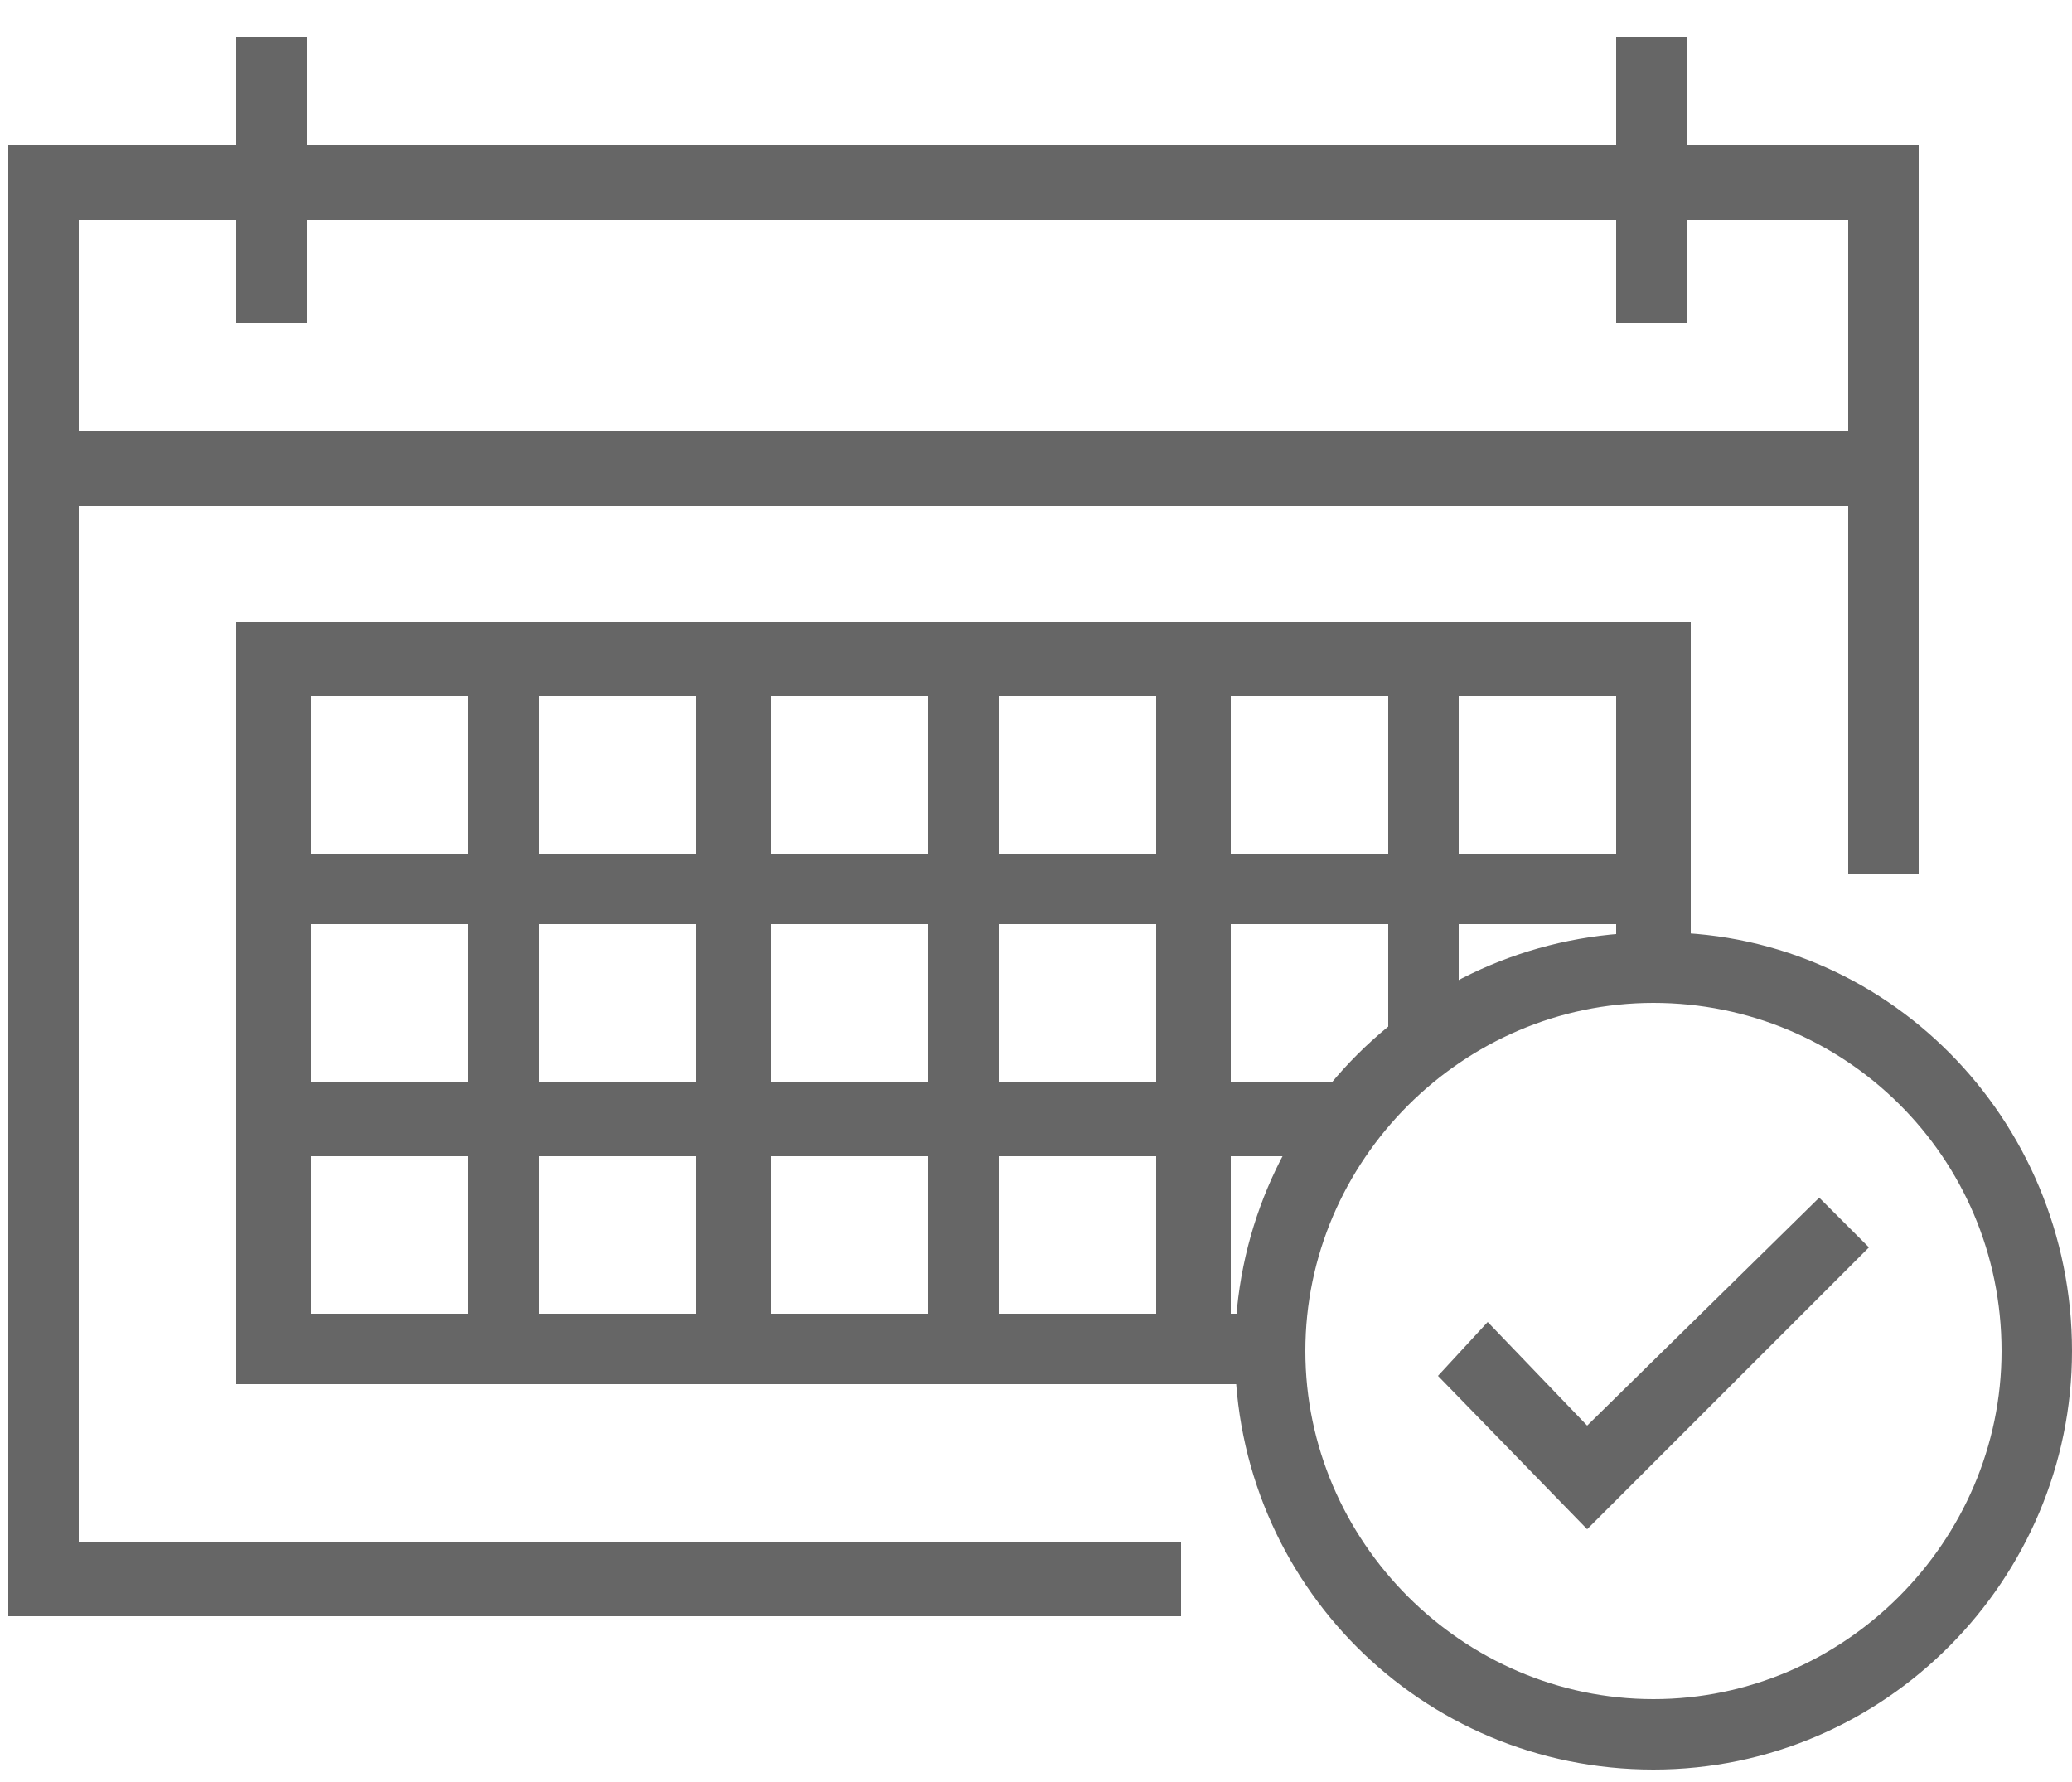
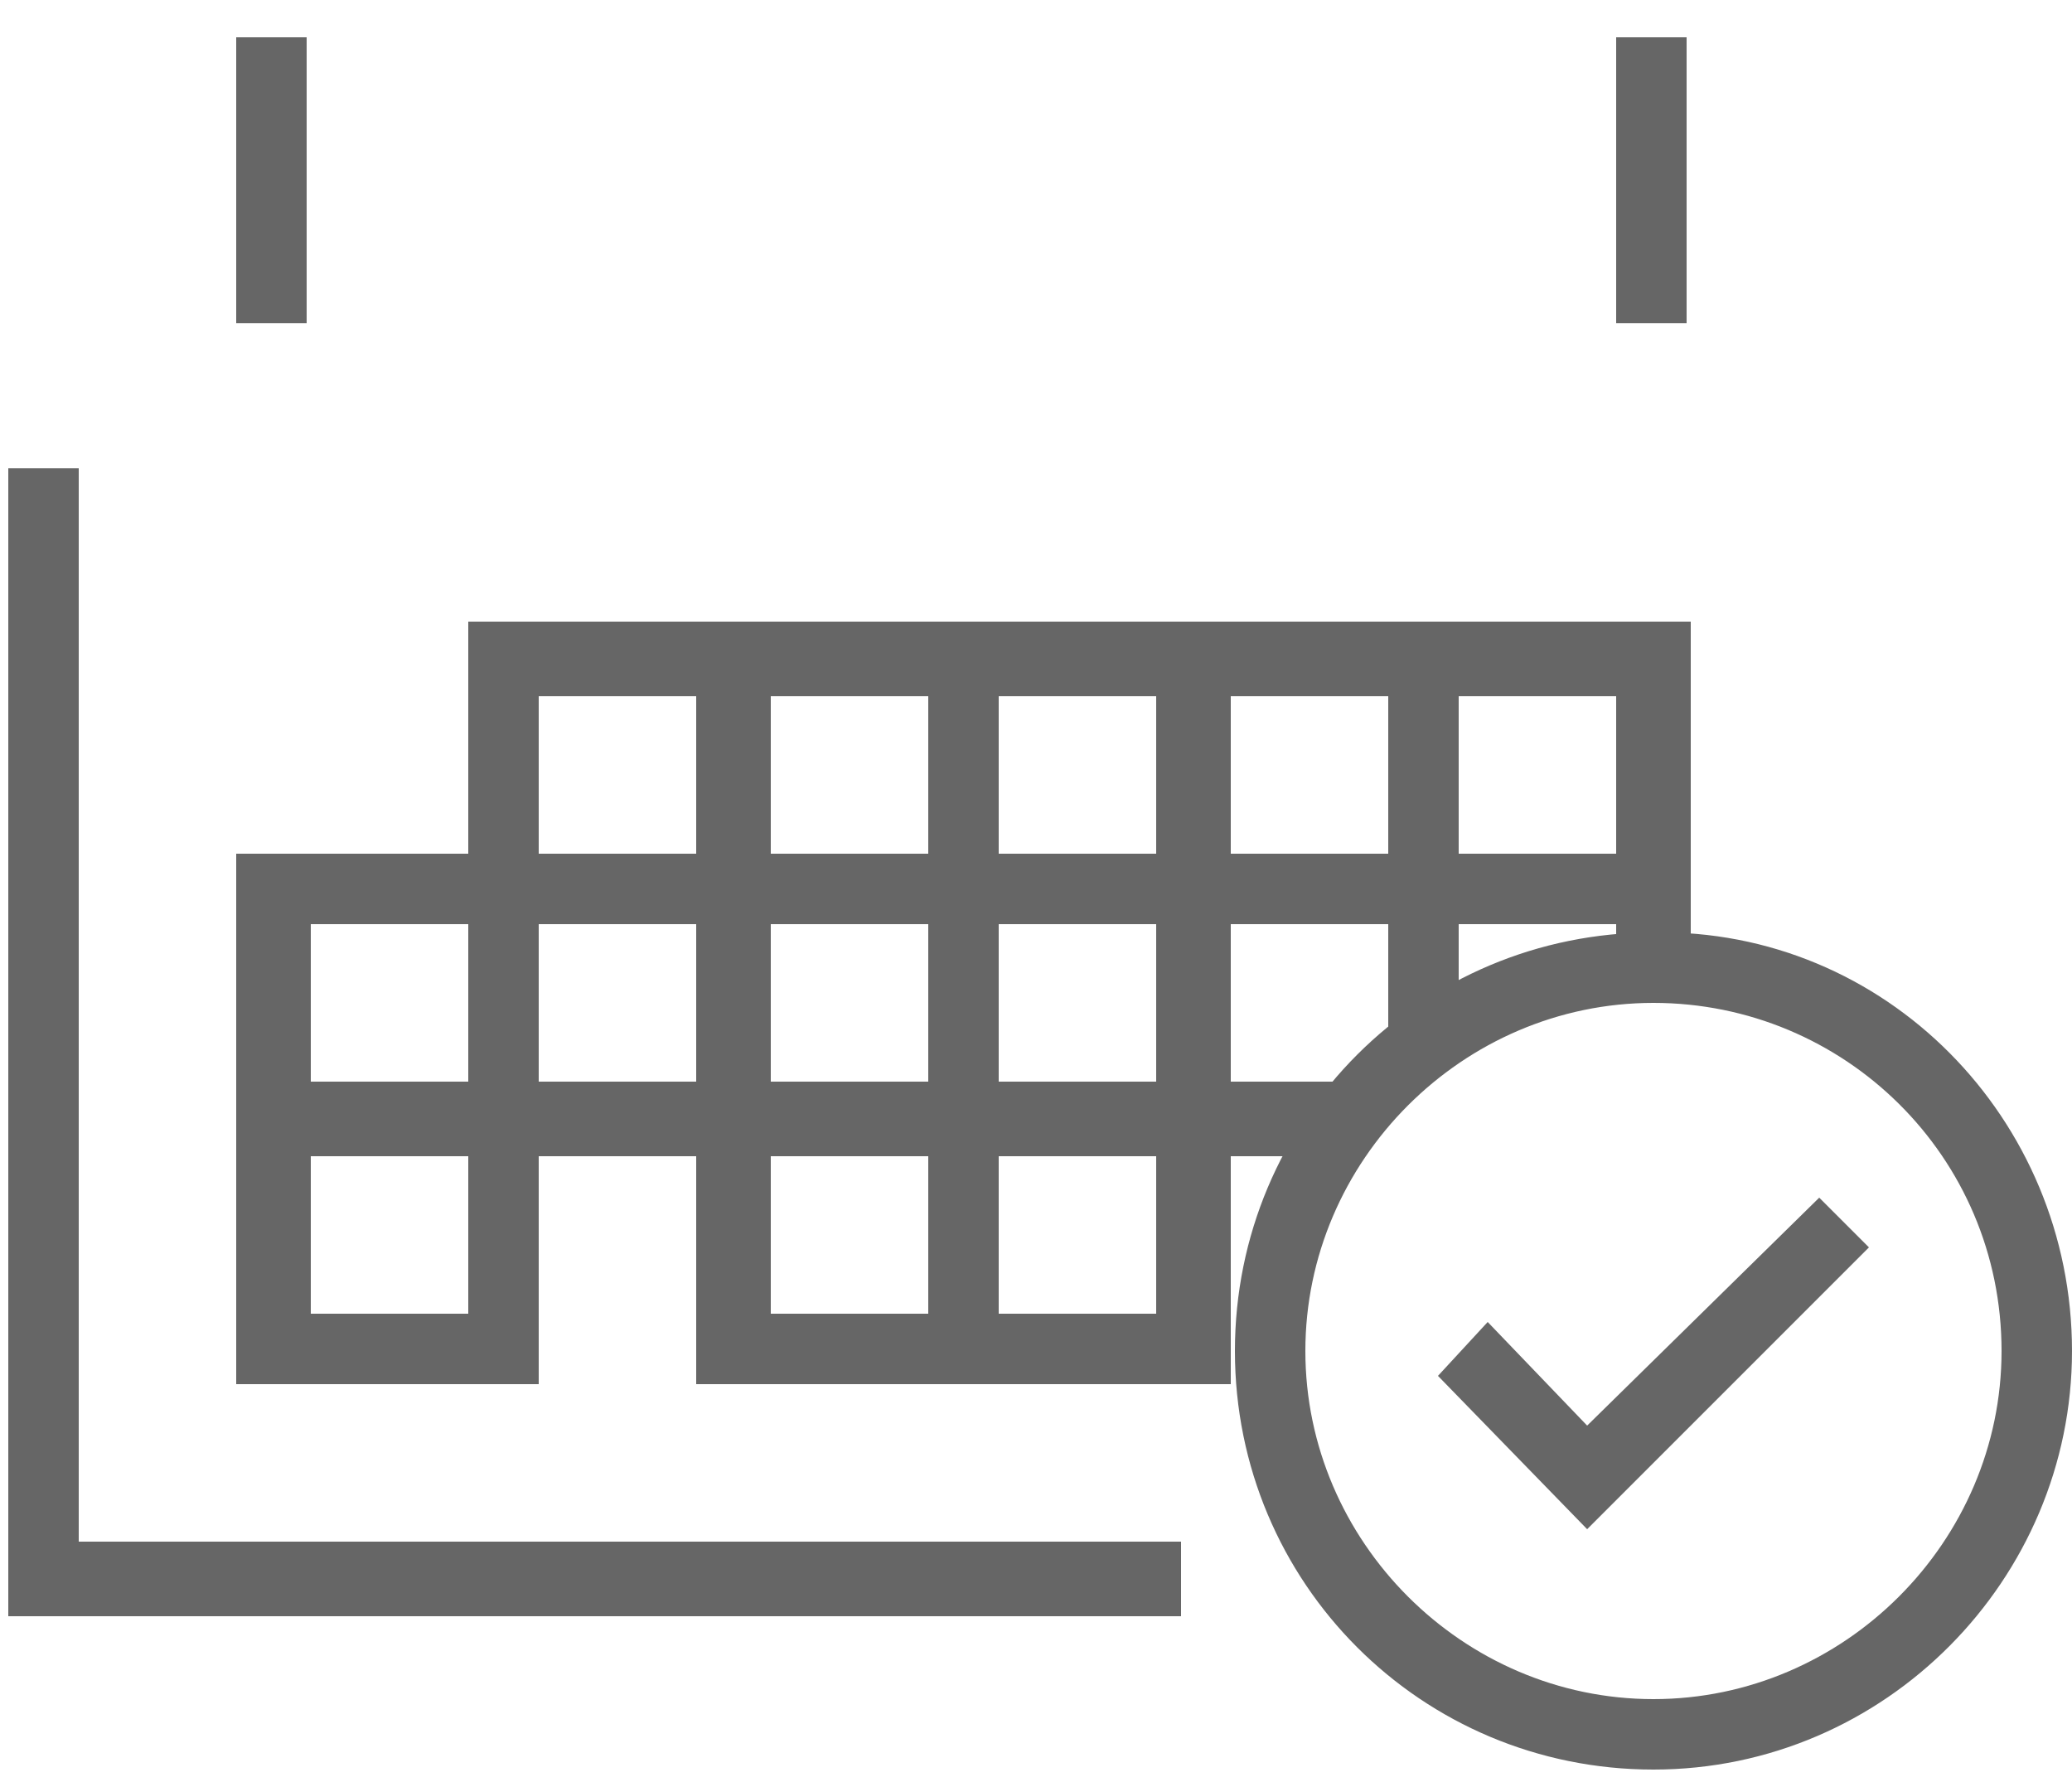
<svg xmlns="http://www.w3.org/2000/svg" width="50px" height="43px" viewBox="0 0 50 43" version="1.1">
  <title>history</title>
  <g id="Page-1" stroke="none" stroke-width="1" fill="none" fill-rule="evenodd">
    <g id="history" transform="translate(0.2, 0.9)" fill="#666666" fill-rule="nonzero">
      <g id="Group" transform="translate(5.5, 14.1)">
-         <path d="M7.3,7.3 L8.8817842e-16,7.3 L8.8817842e-16,0 L7.3,0 L7.3,7.3 Z M1.8,5.6 L5.6,5.6 L5.6,1.8 L1.8,1.8 L1.8,5.6 Z" id="Shape" />
        <path d="M12.9,7.3 L5.6,7.3 L5.6,0 L12.9,0 L12.9,7.3 Z M7.3,5.6 L11.1,5.6 L11.1,1.8 L7.3,1.8 L7.3,5.6 Z" id="Shape" />
        <path d="M18.4,7.3 L11.1,7.3 L11.1,0 L18.4,0 L18.4,7.3 Z M12.9,5.6 L16.7,5.6 L16.7,1.8 L12.9,1.8 L12.9,5.6 Z" id="Shape" />
        <path d="M24,7.3 L16.7,7.3 L16.7,0 L24,0 L24,7.3 Z M18.4,5.6 L22.2,5.6 L22.2,1.8 L18.4,1.8 L18.4,5.6 Z" id="Shape" />
        <path d="M29.5,7.3 L22.2,7.3 L22.2,0 L29.5,0 L29.5,7.3 Z M24,5.6 L27.8,5.6 L27.8,1.8 L24,1.8 L24,5.6 Z" id="Shape" />
-         <path d="M35.1,7.3 L27.8,7.3 L27.8,0 L35.1,0 L35.1,7.3 Z M29.5,5.6 L33.3,5.6 L33.3,1.8 L29.5,1.8 L29.5,5.6 Z" id="Shape" />
+         <path d="M35.1,7.3 L27.8,7.3 L27.8,0 L35.1,0 L35.1,7.3 Z M29.5,5.6 L33.3,5.6 L33.3,1.8 L29.5,1.8 Z" id="Shape" />
        <path d="M7.3,12.9 L8.8817842e-16,12.9 L8.8817842e-16,5.6 L7.3,5.6 L7.3,12.9 Z M1.8,11.1 L5.6,11.1 L5.6,7.3 L1.8,7.3 L1.8,11.1 Z" id="Shape" />
        <path d="M12.9,12.9 L5.6,12.9 L5.6,5.6 L12.9,5.6 L12.9,12.9 Z M7.3,11.1 L11.1,11.1 L11.1,7.3 L7.3,7.3 L7.3,11.1 Z" id="Shape" />
        <path d="M18.4,12.9 L11.1,12.9 L11.1,5.6 L18.4,5.6 L18.4,12.9 Z M12.9,11.1 L16.7,11.1 L16.7,7.3 L12.9,7.3 L12.9,11.1 Z" id="Shape" />
        <path d="M24,12.9 L16.7,12.9 L16.7,5.6 L24,5.6 L24,12.9 Z M18.4,11.1 L22.2,11.1 L22.2,7.3 L18.4,7.3 L18.4,11.1 Z" id="Shape" />
        <polygon id="Path" points="26.8 12.9 22.2 12.9 22.2 5.6 29.5 5.6 29.5 10.2 27.8 10.2 27.8 7.3 24 7.3 24 11.1 26.8 11.1" />
        <polygon id="Path" points="29.5 10.2 27.8 10.2 27.8 5.6 35.1 5.6 35.1 8.3 33.3 8.3 33.3 7.3 29.5 7.3" />
        <path d="M7.3,18.4 L8.8817842e-16,18.4 L8.8817842e-16,11.1 L7.3,11.1 L7.3,18.4 Z M1.8,16.7 L5.6,16.7 L5.6,12.9 L1.8,12.9 L1.8,16.7 Z" id="Shape" />
-         <path d="M12.9,18.4 L5.6,18.4 L5.6,11.1 L12.9,11.1 L12.9,18.4 Z M7.3,16.7 L11.1,16.7 L11.1,12.9 L7.3,12.9 L7.3,16.7 Z" id="Shape" />
        <path d="M18.4,18.4 L11.1,18.4 L11.1,11.1 L18.4,11.1 L18.4,18.4 Z M12.9,16.7 L16.7,16.7 L16.7,12.9 L12.9,12.9 L12.9,16.7 Z" id="Shape" />
        <path d="M24,18.4 L16.7,18.4 L16.7,11.1 L24,11.1 L24,18.4 Z M18.4,16.7 L22.2,16.7 L22.2,12.9 L18.4,12.9 L18.4,16.7 Z" id="Shape" />
-         <polygon id="Path" points="24.9 18.4 22.2 18.4 22.2 11.1 26.8 11.1 26.8 12.9 24 12.9 24 16.7 24.9 16.7" />
      </g>
      <polygon id="Path" points="28.3 38.1 0 38.1 0 10.4 1.7 10.4 1.7 36.3 28.3 36.3" />
-       <rect id="Rectangle" x="44.4" y="10.4" width="1.7" height="9.8" />
-       <path d="M46.1,11.3 L0,11.3 L0,2.6 L46.1,2.6 L46.1,11.3 Z M1.7,9.5 L44.4,9.5 L44.4,4.4 L1.7,4.4 L1.7,9.5 Z" id="Shape" />
      <g id="Group" transform="translate(5.5, 0)">
        <rect id="Rectangle" x="8.8817842e-16" y="-1.77635684e-15" width="1.7" height="6.9" />
        <rect id="Rectangle" x="33.3" y="-1.77635684e-15" width="1.7" height="6.9" />
      </g>
      <g id="Group" transform="translate(29.6, 21.598)">
        <path d="M10.1,20.202 C4.5,20.202 0,15.702 0,10.102 C0,4.502 4.5,0.002 10.1,0.002 C15.7,-0.098 20.2,4.502 20.2,10.102 C20.2,15.602 15.7,20.202 10.1,20.202 Z M10.1,1.702 C5.5,1.702 1.7,5.502 1.7,10.102 C1.7,14.702 5.5,18.502 10.1,18.502 C14.7,18.502 18.5,14.702 18.5,10.102 C18.5,5.402 14.7,1.702 10.1,1.702 Z" id="Shape" />
        <polygon id="Path" points="8.5 14.402 4.9 10.702 6.1 9.402 8.5 11.902 14.1 6.402 15.3 7.602" />
      </g>
    </g>
  </g>
</svg>